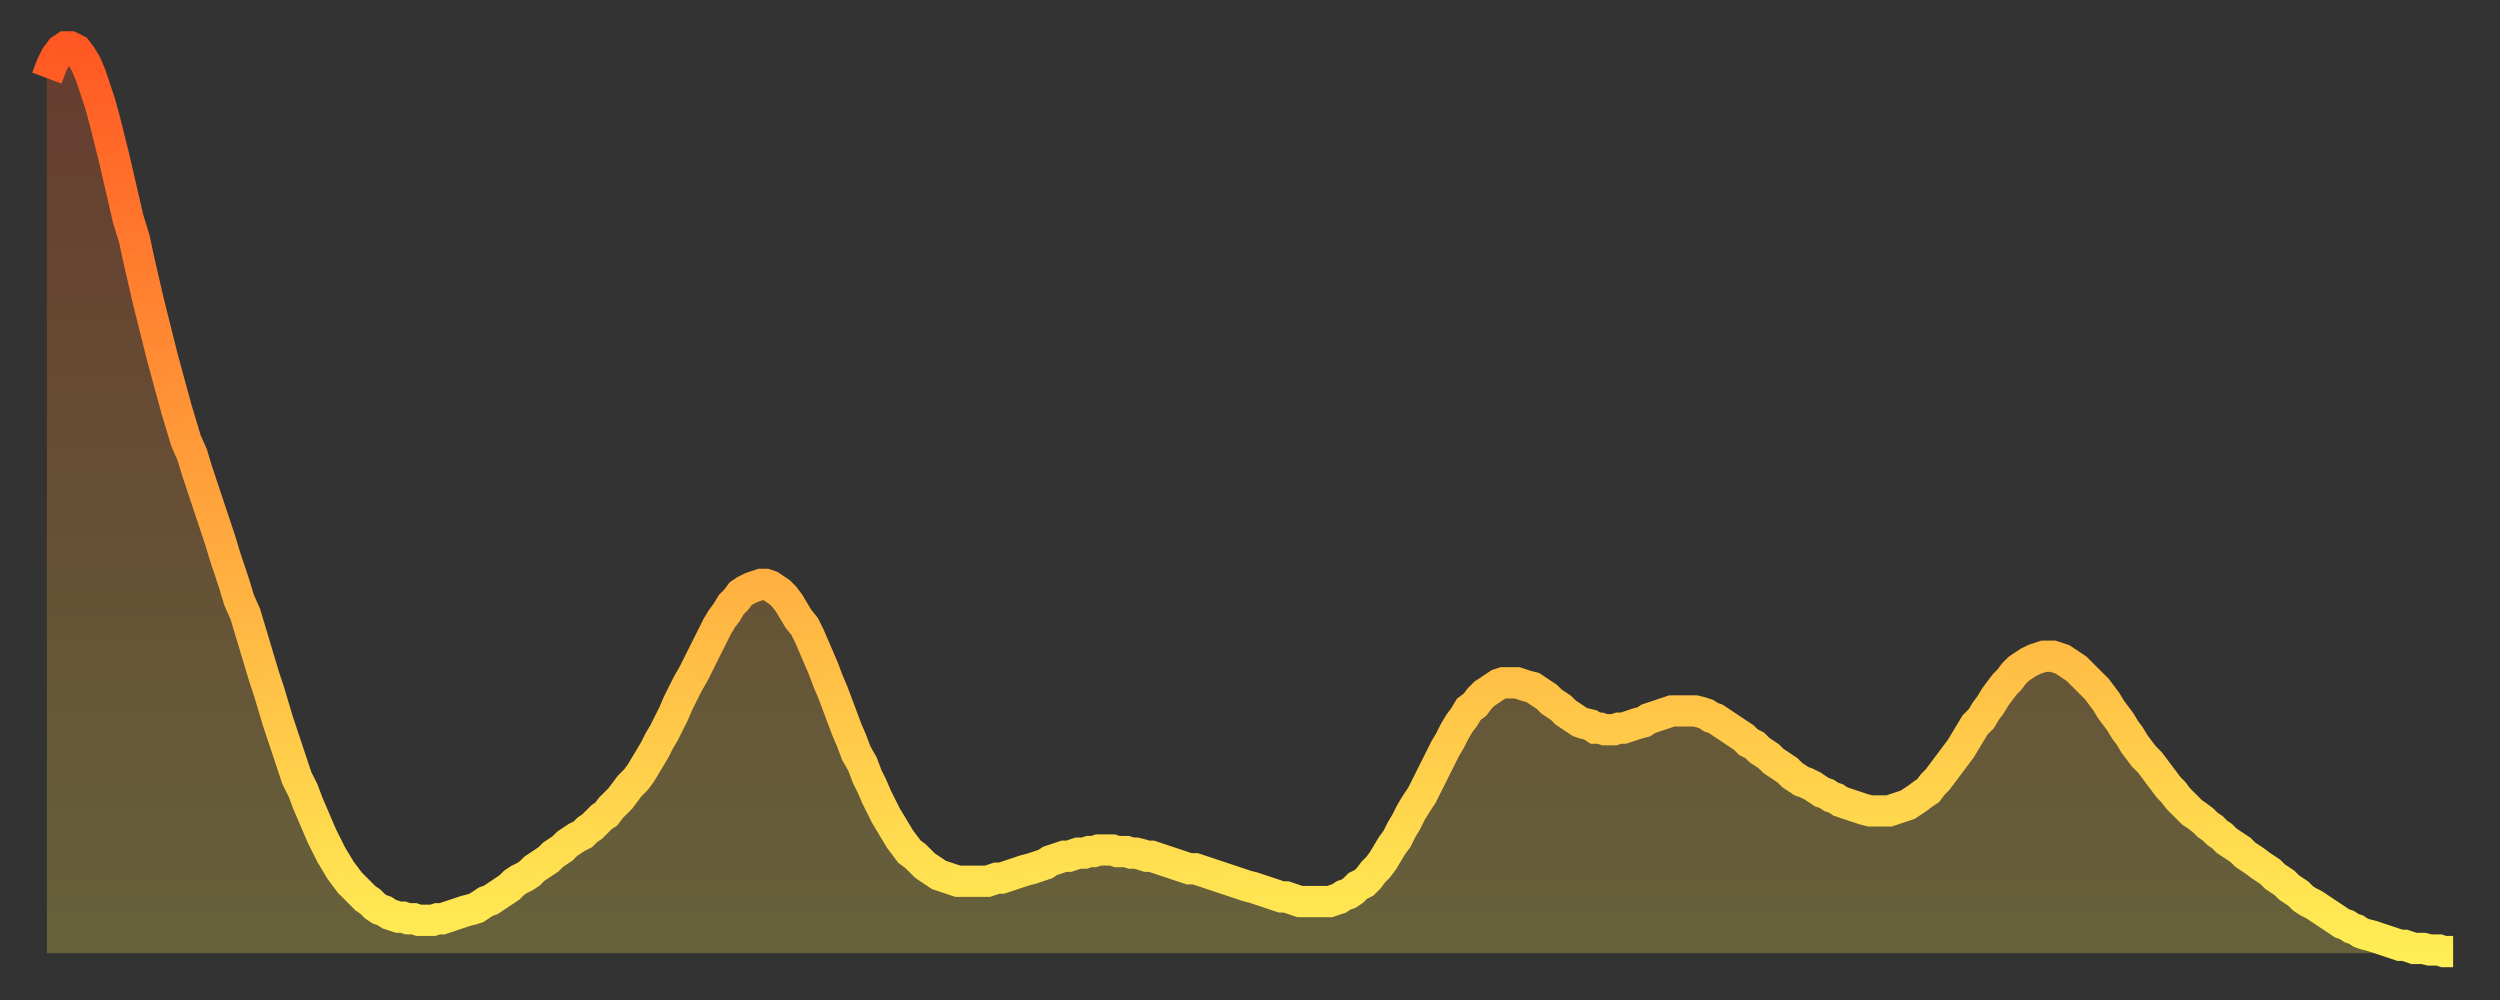
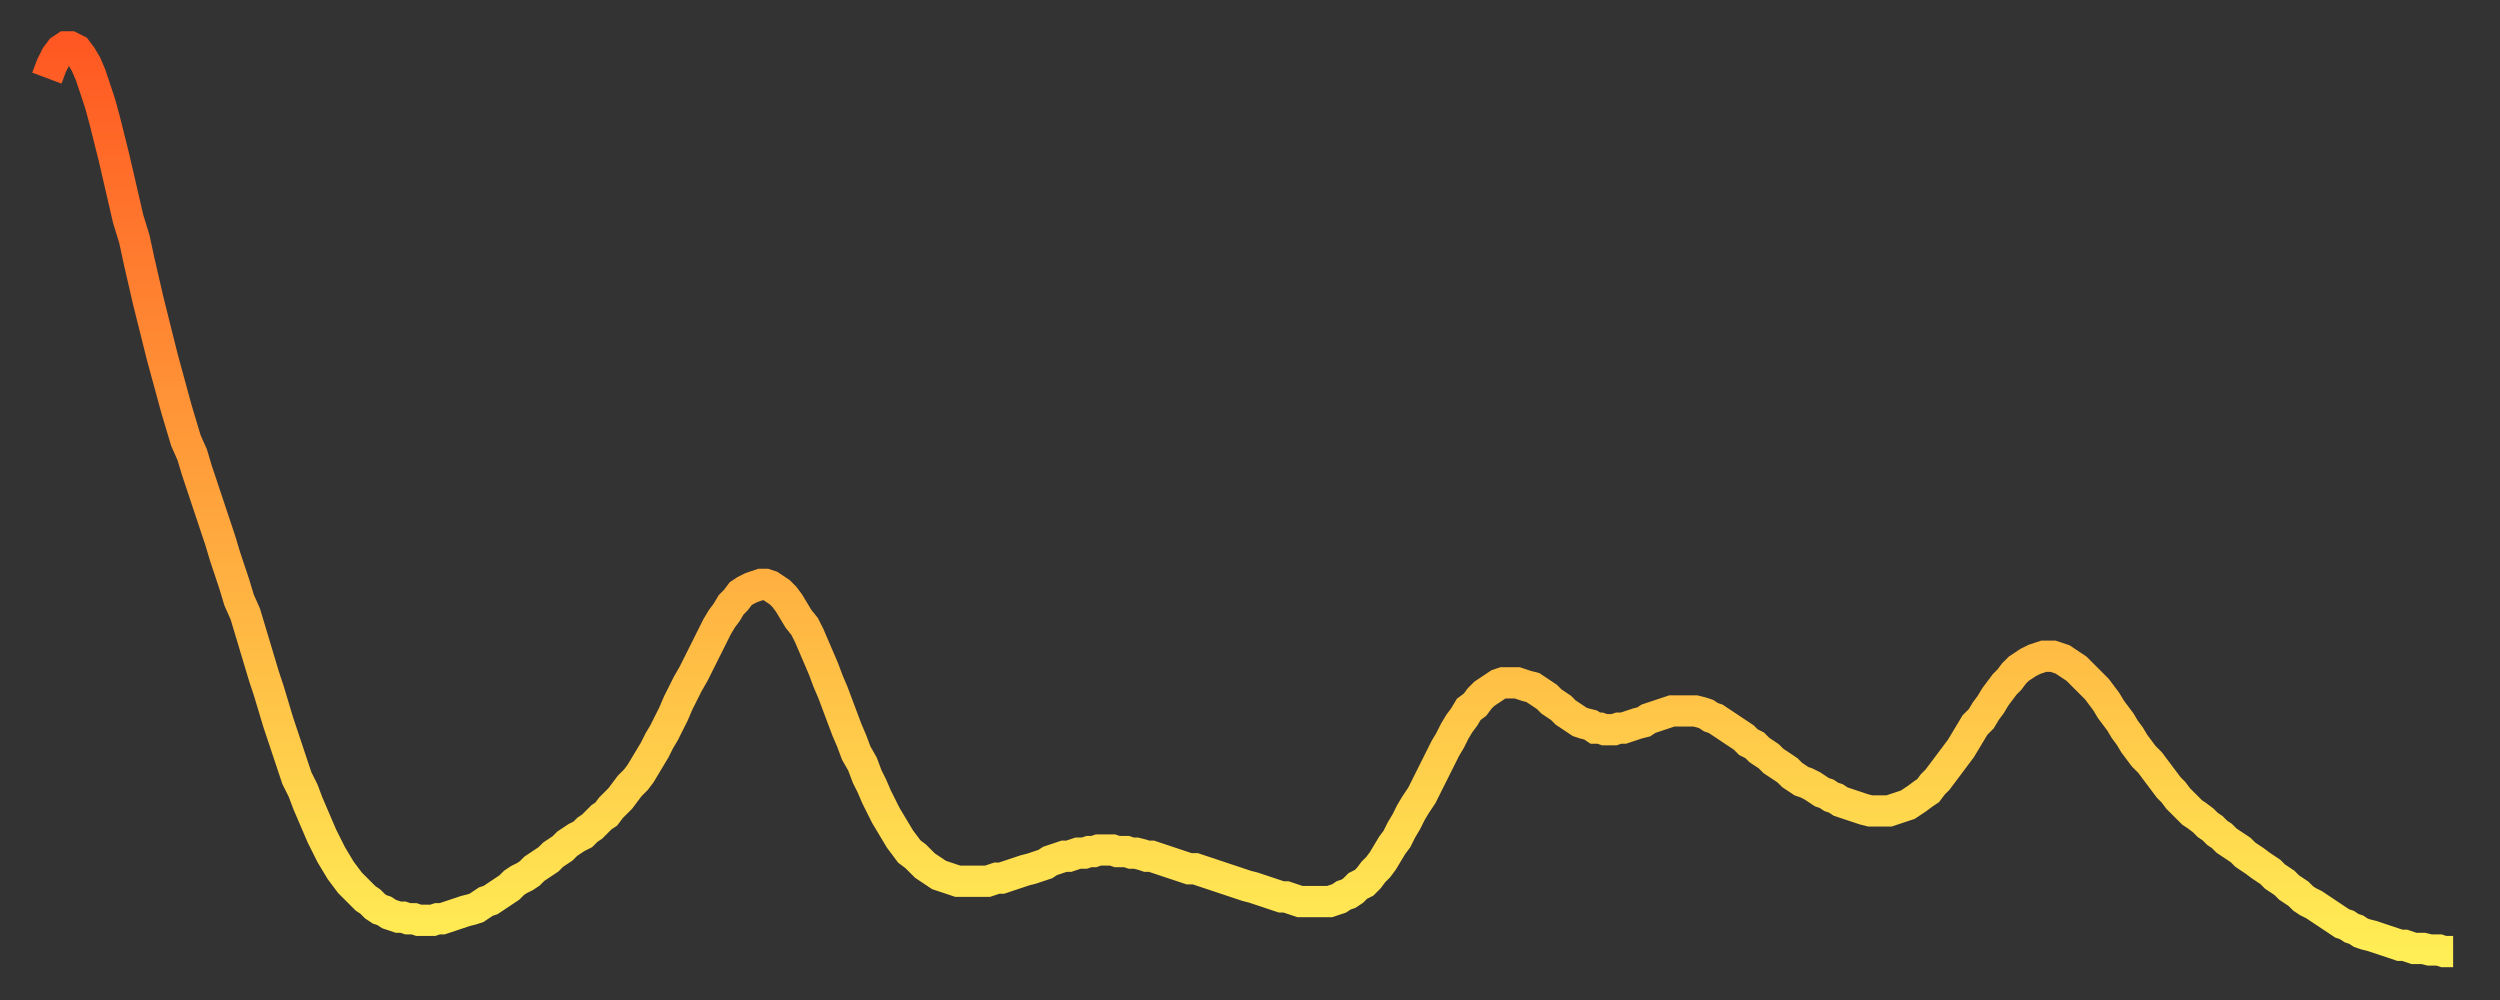
<svg xmlns="http://www.w3.org/2000/svg" baseProfile="full" height="64" version="1.1" width="160">
  <rect width="100%" height="100%" fill="#333333" stroke="none" />
  <defs>
    <linearGradient id="id3692" x1="0" x2="0" y1="0" y2="1">
      <stop offset="0%" stop-color="#ff5822" />
      <stop offset="50%" stop-color="#ffa33c" />
      <stop offset="100%" stop-color="#ffee55" />
    </linearGradient>
  </defs>
  <g transform="translate(3,3)">
    <g>
      <path d="M 0.0 2.0 0.3 1.2 0.6 0.6 0.9 0.2 1.2 0.0 1.5 0.0 1.9 0.2 2.2 0.6 2.5 1.1 2.8 1.8 3.1 2.7 3.4 3.6 3.7 4.7 4.0 5.9 4.3 7.1 4.6 8.4 4.9 9.7 5.2 11.0 5.6 12.3 5.9 13.7 6.2 15.0 6.5 16.3 6.8 17.5 7.1 18.7 7.4 19.9 7.7 21.0 8.0 22.1 8.3 23.2 8.6 24.2 8.9 25.2 9.3 26.1 9.6 27.1 9.9 28.0 10.2 28.9 10.5 29.8 10.8 30.7 11.1 31.6 11.4 32.6 11.7 33.5 12.0 34.4 12.3 35.4 12.7 36.3 13.0 37.3 13.3 38.3 13.6 39.3 13.9 40.3 14.2 41.2 14.5 42.2 14.8 43.2 15.1 44.1 15.4 45.0 15.7 45.9 16.0 46.8 16.4 47.6 16.7 48.4 17.0 49.1 17.3 49.8 17.6 50.5 17.9 51.1 18.2 51.7 18.5 52.2 18.8 52.7 19.1 53.1 19.4 53.5 19.8 53.9 20.1 54.2 20.4 54.5 20.7 54.7 21.0 55.0 21.3 55.2 21.6 55.3 21.9 55.5 22.2 55.6 22.5 55.7 22.8 55.7 23.1 55.8 23.5 55.8 23.8 55.9 24.1 55.9 24.4 55.9 24.7 55.9 25.0 55.8 25.3 55.8 25.6 55.7 25.9 55.6 26.2 55.5 26.5 55.4 26.8 55.3 27.2 55.2 27.5 55.1 27.8 54.9 28.1 54.7 28.4 54.6 28.7 54.4 29.0 54.2 29.3 54.0 29.6 53.8 29.9 53.5 30.2 53.3 30.6 53.1 30.9 52.9 31.2 52.6 31.5 52.4 31.8 52.2 32.1 52.0 32.4 51.7 32.7 51.5 33.0 51.3 33.3 51.0 33.6 50.8 33.9 50.6 34.3 50.4 34.6 50.1 34.9 49.9 35.2 49.6 35.5 49.3 35.8 49.1 36.1 48.7 36.4 48.4 36.7 48.1 37.0 47.7 37.3 47.3 37.7 46.9 38.0 46.5 38.3 46.0 38.6 45.5 38.9 45.0 39.2 44.4 39.5 43.9 39.8 43.3 40.1 42.7 40.4 42.0 40.7 41.4 41.0 40.8 41.4 40.1 41.7 39.5 42.0 38.9 42.3 38.3 42.6 37.7 42.9 37.1 43.2 36.6 43.5 36.2 43.8 35.7 44.1 35.4 44.4 35.0 44.7 34.8 45.1 34.6 45.4 34.5 45.7 34.4 46.0 34.4 46.3 34.5 46.6 34.7 46.9 34.9 47.2 35.2 47.5 35.6 47.8 36.1 48.1 36.6 48.5 37.1 48.8 37.7 49.1 38.4 49.4 39.1 49.7 39.8 50.0 40.6 50.3 41.3 50.6 42.1 50.9 42.9 51.2 43.7 51.5 44.4 51.8 45.2 52.2 45.9 52.5 46.7 52.8 47.3 53.1 48.0 53.4 48.6 53.7 49.2 54.0 49.7 54.3 50.2 54.6 50.7 54.9 51.1 55.2 51.5 55.6 51.8 55.9 52.1 56.2 52.4 56.5 52.6 56.8 52.8 57.1 53.0 57.4 53.1 57.7 53.2 58.0 53.3 58.3 53.4 58.6 53.4 58.9 53.4 59.3 53.4 59.6 53.4 59.9 53.4 60.2 53.4 60.5 53.3 60.8 53.2 61.1 53.2 61.4 53.1 61.7 53.0 62.0 52.9 62.3 52.8 62.6 52.7 63.0 52.6 63.3 52.5 63.6 52.4 63.9 52.3 64.2 52.1 64.5 52.0 64.8 51.9 65.1 51.8 65.4 51.8 65.7 51.7 66.0 51.6 66.4 51.6 66.7 51.5 67.0 51.5 67.3 51.4 67.6 51.4 67.9 51.4 68.2 51.4 68.5 51.5 68.8 51.5 69.1 51.5 69.4 51.6 69.7 51.6 70.1 51.7 70.4 51.8 70.7 51.8 71.0 51.9 71.3 52.0 71.6 52.1 71.9 52.2 72.2 52.3 72.5 52.4 72.8 52.5 73.1 52.6 73.5 52.6 73.8 52.7 74.1 52.8 74.4 52.9 74.7 53.0 75.0 53.1 75.3 53.2 75.6 53.3 75.9 53.4 76.2 53.5 76.5 53.6 76.8 53.7 77.2 53.8 77.5 53.9 77.8 54.0 78.1 54.1 78.4 54.2 78.7 54.3 79.0 54.4 79.3 54.4 79.6 54.5 79.9 54.6 80.2 54.7 80.5 54.7 80.9 54.7 81.2 54.7 81.5 54.7 81.8 54.7 82.1 54.7 82.4 54.6 82.7 54.5 83.0 54.3 83.3 54.2 83.6 54.0 83.9 53.7 84.3 53.5 84.6 53.2 84.9 52.8 85.2 52.5 85.5 52.1 85.8 51.6 86.1 51.1 86.4 50.7 86.7 50.1 87.0 49.6 87.3 49.0 87.6 48.5 88.0 47.9 88.3 47.3 88.6 46.7 88.9 46.1 89.2 45.5 89.5 44.9 89.8 44.4 90.1 43.8 90.4 43.3 90.7 42.9 91.0 42.4 91.4 42.1 91.7 41.7 92.0 41.4 92.3 41.2 92.6 41.0 92.9 40.8 93.2 40.7 93.5 40.7 93.8 40.7 94.1 40.7 94.4 40.8 94.7 40.9 95.1 41.0 95.4 41.2 95.7 41.4 96.0 41.6 96.3 41.9 96.6 42.1 96.9 42.3 97.2 42.6 97.5 42.8 97.8 43.0 98.1 43.2 98.4 43.3 98.8 43.4 99.1 43.6 99.4 43.6 99.7 43.7 100.0 43.7 100.3 43.7 100.6 43.6 100.9 43.6 101.2 43.5 101.5 43.4 101.8 43.3 102.2 43.2 102.5 43.0 102.8 42.9 103.1 42.8 103.4 42.7 103.7 42.6 104.0 42.5 104.3 42.5 104.6 42.5 104.9 42.5 105.2 42.5 105.5 42.5 105.9 42.6 106.2 42.7 106.5 42.9 106.8 43.0 107.1 43.2 107.4 43.4 107.7 43.6 108.0 43.8 108.3 44.0 108.6 44.2 108.9 44.5 109.3 44.7 109.6 45.0 109.9 45.2 110.2 45.4 110.5 45.7 110.8 45.9 111.1 46.1 111.4 46.3 111.7 46.6 112.0 46.8 112.3 47.0 112.6 47.1 113.0 47.3 113.3 47.5 113.6 47.7 113.9 47.8 114.2 48.0 114.5 48.1 114.8 48.3 115.1 48.4 115.4 48.5 115.7 48.6 116.0 48.7 116.3 48.8 116.7 48.9 117.0 48.9 117.3 48.9 117.6 48.9 117.9 48.9 118.2 48.8 118.5 48.7 118.8 48.6 119.1 48.5 119.4 48.3 119.7 48.1 120.1 47.8 120.4 47.6 120.7 47.2 121.0 46.9 121.3 46.5 121.6 46.1 121.9 45.7 122.2 45.3 122.5 44.9 122.8 44.4 123.1 43.9 123.4 43.4 123.8 43.0 124.1 42.5 124.4 42.1 124.7 41.6 125.0 41.2 125.3 40.8 125.6 40.5 125.9 40.1 126.2 39.8 126.5 39.6 126.8 39.4 127.2 39.2 127.5 39.1 127.8 39.0 128.1 39.0 128.4 39.0 128.7 39.1 129.0 39.2 129.3 39.4 129.6 39.6 129.9 39.8 130.2 40.1 130.5 40.4 130.9 40.8 131.2 41.1 131.5 41.5 131.8 41.9 132.1 42.4 132.4 42.8 132.7 43.2 133.0 43.7 133.3 44.1 133.6 44.6 133.9 45.0 134.2 45.4 134.6 45.8 134.9 46.2 135.2 46.6 135.5 47.0 135.8 47.4 136.1 47.7 136.4 48.1 136.7 48.4 137.0 48.7 137.3 49.0 137.6 49.2 138.0 49.5 138.3 49.8 138.6 50.0 138.9 50.3 139.2 50.5 139.5 50.8 139.8 51.0 140.1 51.2 140.4 51.4 140.7 51.7 141.0 51.9 141.3 52.1 141.7 52.4 142.0 52.6 142.3 52.8 142.6 53.1 142.9 53.3 143.2 53.5 143.5 53.8 143.8 54.0 144.1 54.2 144.4 54.5 144.7 54.7 145.1 54.9 145.4 55.1 145.7 55.3 146.0 55.5 146.3 55.7 146.6 55.9 146.9 56.1 147.2 56.2 147.5 56.4 147.8 56.5 148.1 56.7 148.4 56.8 148.8 56.9 149.1 57.0 149.4 57.1 149.7 57.2 150.0 57.3 150.3 57.4 150.6 57.5 150.9 57.5 151.2 57.6 151.5 57.7 151.8 57.7 152.1 57.7 152.5 57.8 152.8 57.8 153.1 57.8 153.4 57.9 153.7 57.9 154.0 57.9" fill="none" id="graph-curve" opacity="1" stroke="url(#id3692)" stroke-width="2" />
-       <path d="M 0 58 L 0.0 2.0 0.3 1.2 0.6 0.6 0.9 0.2 1.2 0.0 1.5 0.0 1.9 0.2 2.2 0.6 2.5 1.1 2.8 1.8 3.1 2.7 3.4 3.6 3.7 4.7 4.0 5.9 4.3 7.1 4.6 8.4 4.9 9.7 5.2 11.0 5.6 12.3 5.9 13.7 6.2 15.0 6.5 16.3 6.8 17.5 7.1 18.7 7.4 19.9 7.7 21.0 8.0 22.1 8.3 23.2 8.6 24.2 8.9 25.2 9.3 26.1 9.6 27.1 9.9 28.0 10.2 28.9 10.5 29.8 10.8 30.7 11.1 31.6 11.4 32.6 11.7 33.5 12.0 34.4 12.3 35.4 12.7 36.3 13.0 37.3 13.3 38.3 13.6 39.3 13.9 40.3 14.2 41.2 14.5 42.2 14.8 43.2 15.1 44.1 15.4 45.0 15.7 45.9 16.0 46.8 16.4 47.6 16.7 48.4 17.0 49.1 17.3 49.8 17.6 50.5 17.9 51.1 18.2 51.7 18.5 52.2 18.8 52.7 19.1 53.1 19.4 53.5 19.8 53.9 20.1 54.2 20.4 54.5 20.7 54.7 21.0 55.0 21.3 55.2 21.6 55.3 21.9 55.5 22.2 55.6 22.5 55.7 22.8 55.7 23.1 55.8 23.5 55.8 23.8 55.9 24.1 55.9 24.4 55.9 24.7 55.9 25.0 55.8 25.3 55.8 25.6 55.7 25.9 55.6 26.2 55.5 26.5 55.4 26.8 55.3 27.2 55.2 27.5 55.1 27.8 54.9 28.1 54.7 28.4 54.6 28.7 54.4 29.0 54.2 29.3 54.0 29.6 53.8 29.9 53.5 30.2 53.3 30.6 53.1 30.9 52.9 31.2 52.6 31.5 52.4 31.8 52.2 32.1 52.0 32.4 51.7 32.7 51.5 33.0 51.3 33.3 51.0 33.6 50.8 33.9 50.6 34.3 50.4 34.6 50.1 34.9 49.9 35.2 49.6 35.5 49.3 35.8 49.1 36.1 48.7 36.4 48.4 36.7 48.1 37.0 47.7 37.3 47.3 37.7 46.9 38.0 46.5 38.3 46.0 38.6 45.5 38.9 45.0 39.2 44.4 39.5 43.9 39.8 43.3 40.1 42.7 40.4 42.0 40.7 41.4 41.0 40.8 41.4 40.1 41.7 39.5 42.0 38.9 42.3 38.3 42.6 37.7 42.9 37.1 43.2 36.6 43.5 36.2 43.8 35.7 44.1 35.4 44.4 35.0 44.7 34.8 45.1 34.6 45.4 34.5 45.7 34.4 46.0 34.4 46.3 34.5 46.6 34.7 46.9 34.9 47.2 35.2 47.5 35.6 47.8 36.1 48.1 36.6 48.5 37.1 48.8 37.7 49.1 38.4 49.4 39.1 49.7 39.8 50.0 40.6 50.3 41.3 50.6 42.1 50.9 42.9 51.2 43.7 51.5 44.4 51.8 45.2 52.2 45.9 52.5 46.7 52.8 47.3 53.1 48.0 53.4 48.6 53.7 49.2 54.0 49.7 54.3 50.2 54.6 50.7 54.9 51.1 55.2 51.5 55.6 51.8 55.9 52.1 56.2 52.4 56.5 52.6 56.8 52.8 57.1 53.0 57.4 53.1 57.7 53.2 58.0 53.3 58.3 53.4 58.6 53.4 58.9 53.4 59.3 53.4 59.6 53.4 59.9 53.4 60.2 53.4 60.5 53.3 60.8 53.2 61.1 53.2 61.4 53.1 61.7 53.0 62.0 52.9 62.3 52.8 62.6 52.7 63.0 52.6 63.3 52.5 63.6 52.4 63.9 52.3 64.2 52.1 64.5 52.0 64.8 51.9 65.1 51.8 65.4 51.8 65.7 51.7 66.0 51.6 66.4 51.6 66.7 51.5 67.0 51.5 67.3 51.4 67.6 51.4 67.9 51.4 68.2 51.4 68.5 51.5 68.8 51.5 69.1 51.5 69.4 51.6 69.7 51.6 70.1 51.7 70.4 51.8 70.7 51.8 71.0 51.9 71.3 52.0 71.6 52.1 71.9 52.2 72.2 52.3 72.5 52.4 72.8 52.5 73.1 52.6 73.5 52.6 73.8 52.7 74.1 52.8 74.4 52.9 74.7 53.0 75.0 53.1 75.3 53.2 75.6 53.3 75.9 53.4 76.2 53.5 76.5 53.6 76.8 53.7 77.2 53.8 77.5 53.9 77.8 54.0 78.1 54.1 78.4 54.2 78.7 54.3 79.0 54.4 79.3 54.4 79.6 54.5 79.9 54.6 80.2 54.7 80.5 54.7 80.9 54.7 81.2 54.7 81.5 54.7 81.8 54.7 82.1 54.7 82.4 54.6 82.7 54.5 83.0 54.3 83.3 54.2 83.6 54.0 83.9 53.7 84.3 53.5 84.6 53.2 84.9 52.8 85.2 52.5 85.5 52.1 85.8 51.6 86.1 51.1 86.4 50.7 86.7 50.1 87.0 49.6 87.3 49.0 87.6 48.5 88.0 47.9 88.3 47.3 88.6 46.7 88.9 46.1 89.2 45.5 89.5 44.9 89.8 44.4 90.1 43.8 90.4 43.3 90.7 42.9 91.0 42.4 91.4 42.1 91.7 41.7 92.0 41.4 92.3 41.2 92.6 41.0 92.9 40.8 93.2 40.7 93.5 40.7 93.8 40.7 94.1 40.7 94.4 40.8 94.7 40.9 95.1 41.0 95.4 41.2 95.7 41.4 96.0 41.6 96.3 41.9 96.6 42.1 96.9 42.3 97.2 42.6 97.5 42.8 97.8 43.0 98.1 43.2 98.4 43.3 98.8 43.4 99.1 43.6 99.4 43.6 99.7 43.7 100.0 43.7 100.3 43.7 100.6 43.6 100.9 43.6 101.2 43.5 101.5 43.4 101.8 43.3 102.2 43.2 102.5 43.0 102.8 42.9 103.1 42.8 103.4 42.7 103.7 42.6 104.0 42.5 104.3 42.5 104.6 42.5 104.9 42.5 105.2 42.5 105.5 42.5 105.9 42.6 106.2 42.7 106.5 42.9 106.8 43.0 107.1 43.2 107.4 43.4 107.7 43.6 108.0 43.8 108.3 44.0 108.6 44.2 108.9 44.5 109.3 44.7 109.6 45.0 109.9 45.2 110.2 45.4 110.5 45.7 110.8 45.9 111.1 46.1 111.4 46.3 111.7 46.6 112.0 46.8 112.3 47.0 112.6 47.1 113.0 47.3 113.3 47.5 113.6 47.7 113.9 47.8 114.2 48.0 114.5 48.1 114.8 48.3 115.1 48.4 115.4 48.5 115.7 48.6 116.0 48.7 116.3 48.8 116.7 48.9 117.0 48.9 117.3 48.9 117.6 48.9 117.9 48.9 118.2 48.8 118.5 48.7 118.8 48.6 119.1 48.5 119.4 48.3 119.7 48.1 120.1 47.8 120.4 47.6 120.7 47.2 121.0 46.9 121.3 46.5 121.6 46.1 121.9 45.7 122.2 45.3 122.5 44.9 122.8 44.4 123.1 43.9 123.4 43.4 123.8 43.0 124.1 42.5 124.4 42.1 124.7 41.6 125.0 41.2 125.3 40.8 125.6 40.5 125.9 40.1 126.2 39.8 126.5 39.6 126.8 39.4 127.2 39.2 127.5 39.1 127.8 39.0 128.1 39.0 128.4 39.0 128.7 39.1 129.0 39.2 129.3 39.4 129.6 39.6 129.9 39.8 130.2 40.1 130.5 40.4 130.9 40.8 131.2 41.1 131.5 41.5 131.8 41.9 132.1 42.4 132.4 42.8 132.7 43.2 133.0 43.7 133.3 44.1 133.6 44.6 133.9 45.0 134.2 45.4 134.6 45.8 134.9 46.2 135.2 46.6 135.5 47.0 135.8 47.4 136.1 47.7 136.4 48.1 136.7 48.4 137.0 48.7 137.3 49.0 137.6 49.2 138.0 49.5 138.3 49.8 138.6 50.0 138.9 50.3 139.2 50.5 139.5 50.8 139.8 51.0 140.1 51.2 140.4 51.4 140.7 51.7 141.0 51.9 141.3 52.1 141.7 52.4 142.0 52.6 142.3 52.8 142.6 53.1 142.9 53.3 143.2 53.5 143.5 53.8 143.8 54.0 144.1 54.2 144.4 54.5 144.7 54.7 145.1 54.9 145.4 55.1 145.7 55.3 146.0 55.5 146.3 55.7 146.6 55.9 146.9 56.1 147.2 56.2 147.5 56.4 147.8 56.5 148.1 56.7 148.4 56.8 148.8 56.9 149.1 57.0 149.4 57.1 149.7 57.2 150.0 57.3 150.3 57.4 150.6 57.5 150.9 57.5 151.2 57.6 151.5 57.7 151.8 57.7 152.1 57.7 152.5 57.8 152.8 57.8 153.1 57.8 153.4 57.9 153.7 57.9 154.0 57.9 154 58" fill="url(#id3692)" fill-opacity=".25" id="graph-shadow" />
    </g>
  </g>
</svg>